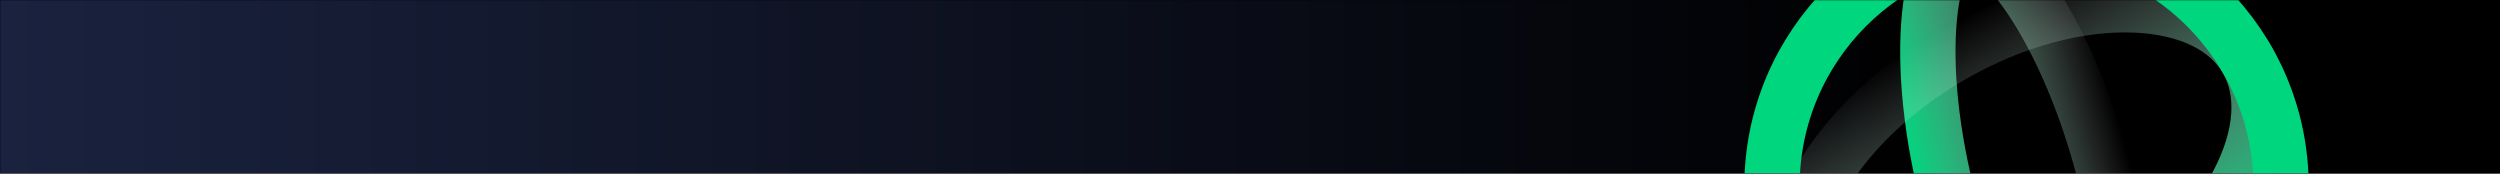
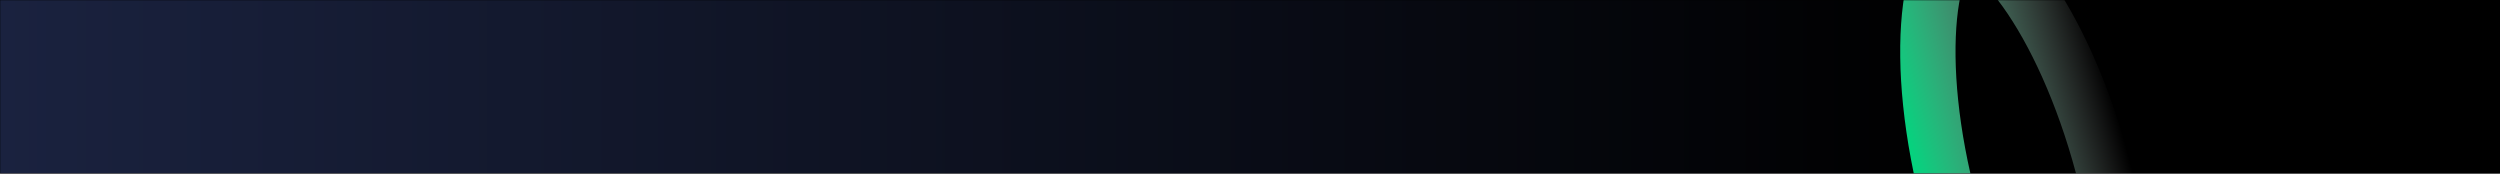
<svg xmlns="http://www.w3.org/2000/svg" width="1440" height="100" viewBox="0 0 1440 100" fill="none">
  <rect width="1440" height="100" fill="black" />
  <mask id="mask0_3_1443" style="mask-type:alpha" maskUnits="userSpaceOnUse" x="0" y="0" width="1440" height="100">
    <rect width="1440" height="100" fill="white" />
  </mask>
  <g mask="url(#mask0_3_1443)">
    <rect width="1440" height="100" fill="url(#paint0_linear_3_1443)" />
    <path d="M1123.31 119.223C1112.06 77.235 1108.52 38.18 1111.4 9.253C1112.85 -5.271 1115.83 -16.37 1119.61 -23.851C1123.39 -31.346 1127.03 -33.558 1129.28 -34.161C1131.53 -34.765 1135.8 -34.672 1142.82 -30.071C1149.83 -25.479 1157.96 -17.36 1166.48 -5.505C1183.44 18.105 1199.9 53.7 1211.15 95.688C1222.4 137.676 1225.94 176.73 1223.06 205.657C1221.61 220.181 1218.63 231.28 1214.85 238.762C1211.07 246.257 1207.43 248.468 1205.18 249.072C1202.92 249.675 1198.66 249.582 1191.64 244.982C1184.63 240.389 1176.5 232.27 1167.98 220.415C1151.02 196.806 1134.56 161.21 1123.31 119.223Z" stroke="url(#paint1_linear_3_1443)" stroke-width="31.861" />
-     <path d="M1210.77 182.844C1174.11 204.012 1136.11 213.359 1104.78 212.07C1073.21 210.772 1050.81 199.011 1040.28 180.768C1029.75 162.525 1030.76 137.252 1045.42 109.262C1059.97 81.479 1087.07 53.248 1123.73 32.08C1160.39 10.912 1198.39 1.563 1229.73 2.852C1261.3 4.151 1283.69 15.912 1294.22 34.155C1304.75 52.398 1303.74 77.671 1289.08 105.661C1274.53 133.444 1247.44 161.676 1210.77 182.844Z" stroke="url(#paint2_linear_3_1443)" stroke-width="31.861" />
-     <circle cx="1167.27" cy="107.458" r="146.612" stroke="#00D67E" stroke-width="31.861" />
  </g>
  <defs>
    <linearGradient id="paint0_linear_3_1443" x1="0" y1="50" x2="1121" y2="50" gradientUnits="userSpaceOnUse">
      <stop stop-color="#1A223F" />
      <stop offset="1" />
    </linearGradient>
    <linearGradient id="paint1_linear_3_1443" x1="1107.92" y1="123.346" x2="1226.53" y2="91.565" gradientUnits="userSpaceOnUse">
      <stop stop-color="#00D67E" />
      <stop offset="1" stop-color="white" stop-opacity="0" />
    </linearGradient>
    <linearGradient id="paint2_linear_3_1443" x1="1218.74" y1="196.64" x2="1115.76" y2="18.283" gradientUnits="userSpaceOnUse">
      <stop stop-color="#00D67E" />
      <stop offset="1" stop-color="white" stop-opacity="0" />
    </linearGradient>
  </defs>
</svg>